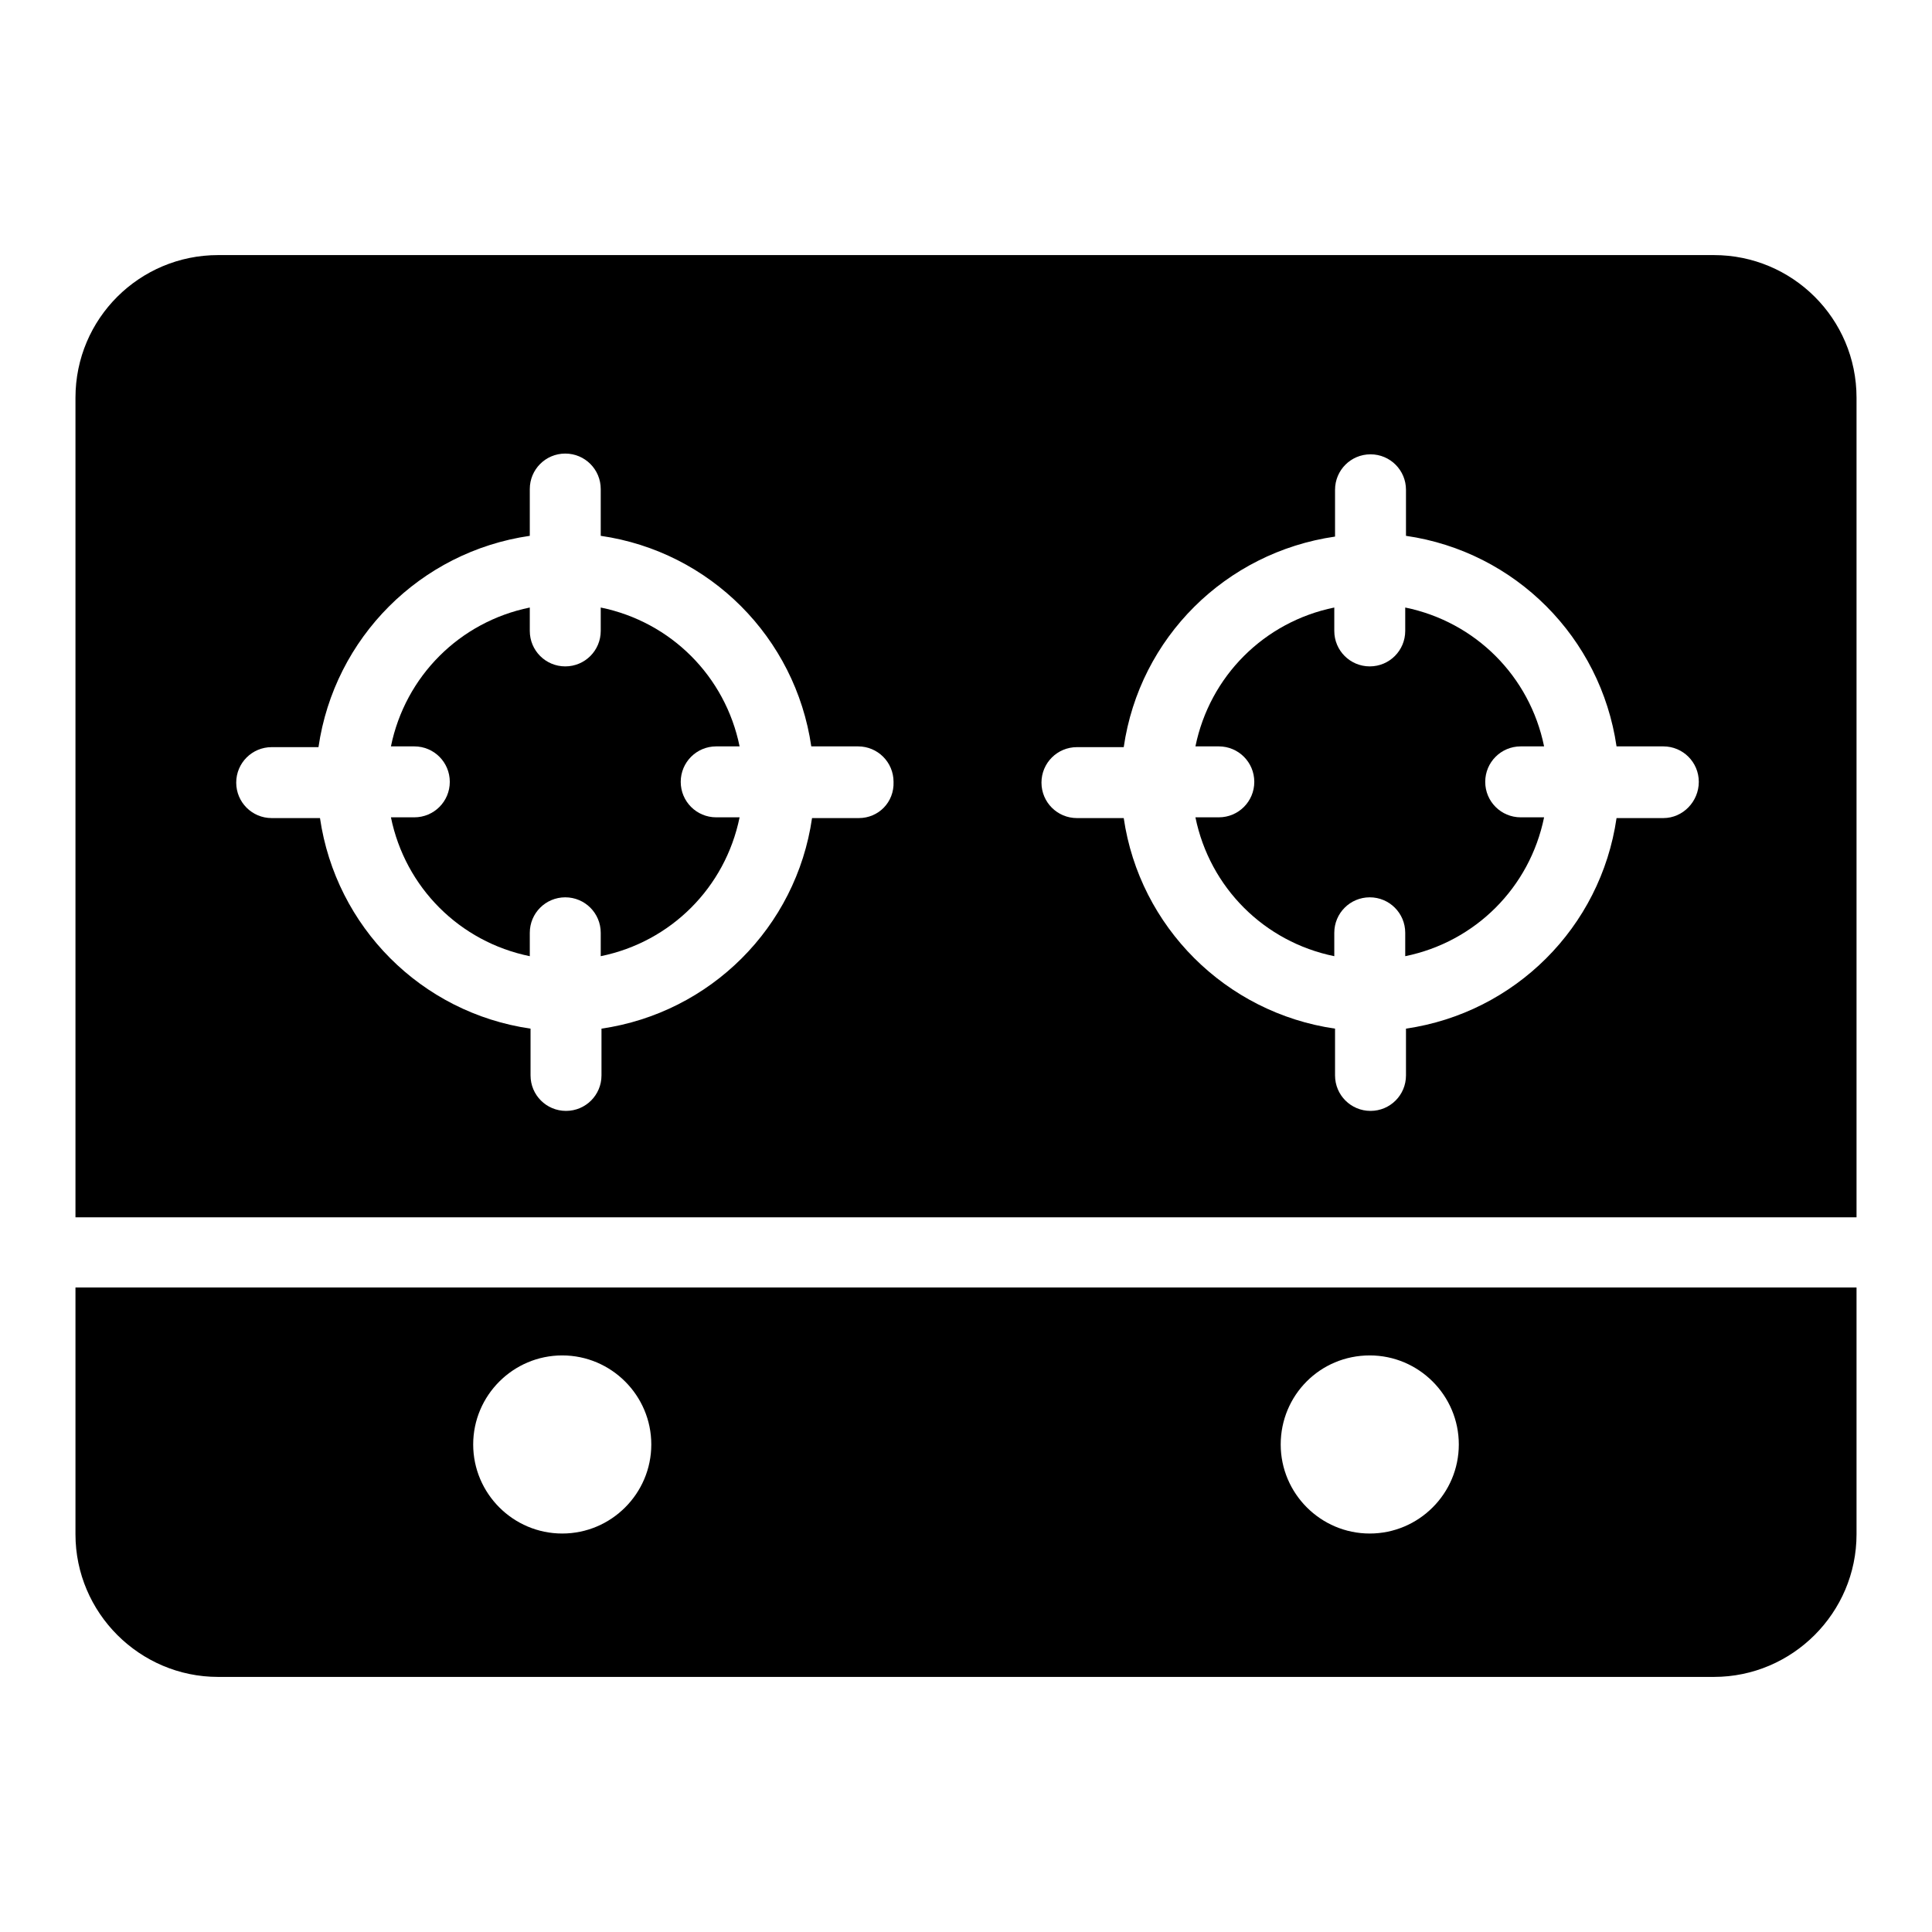
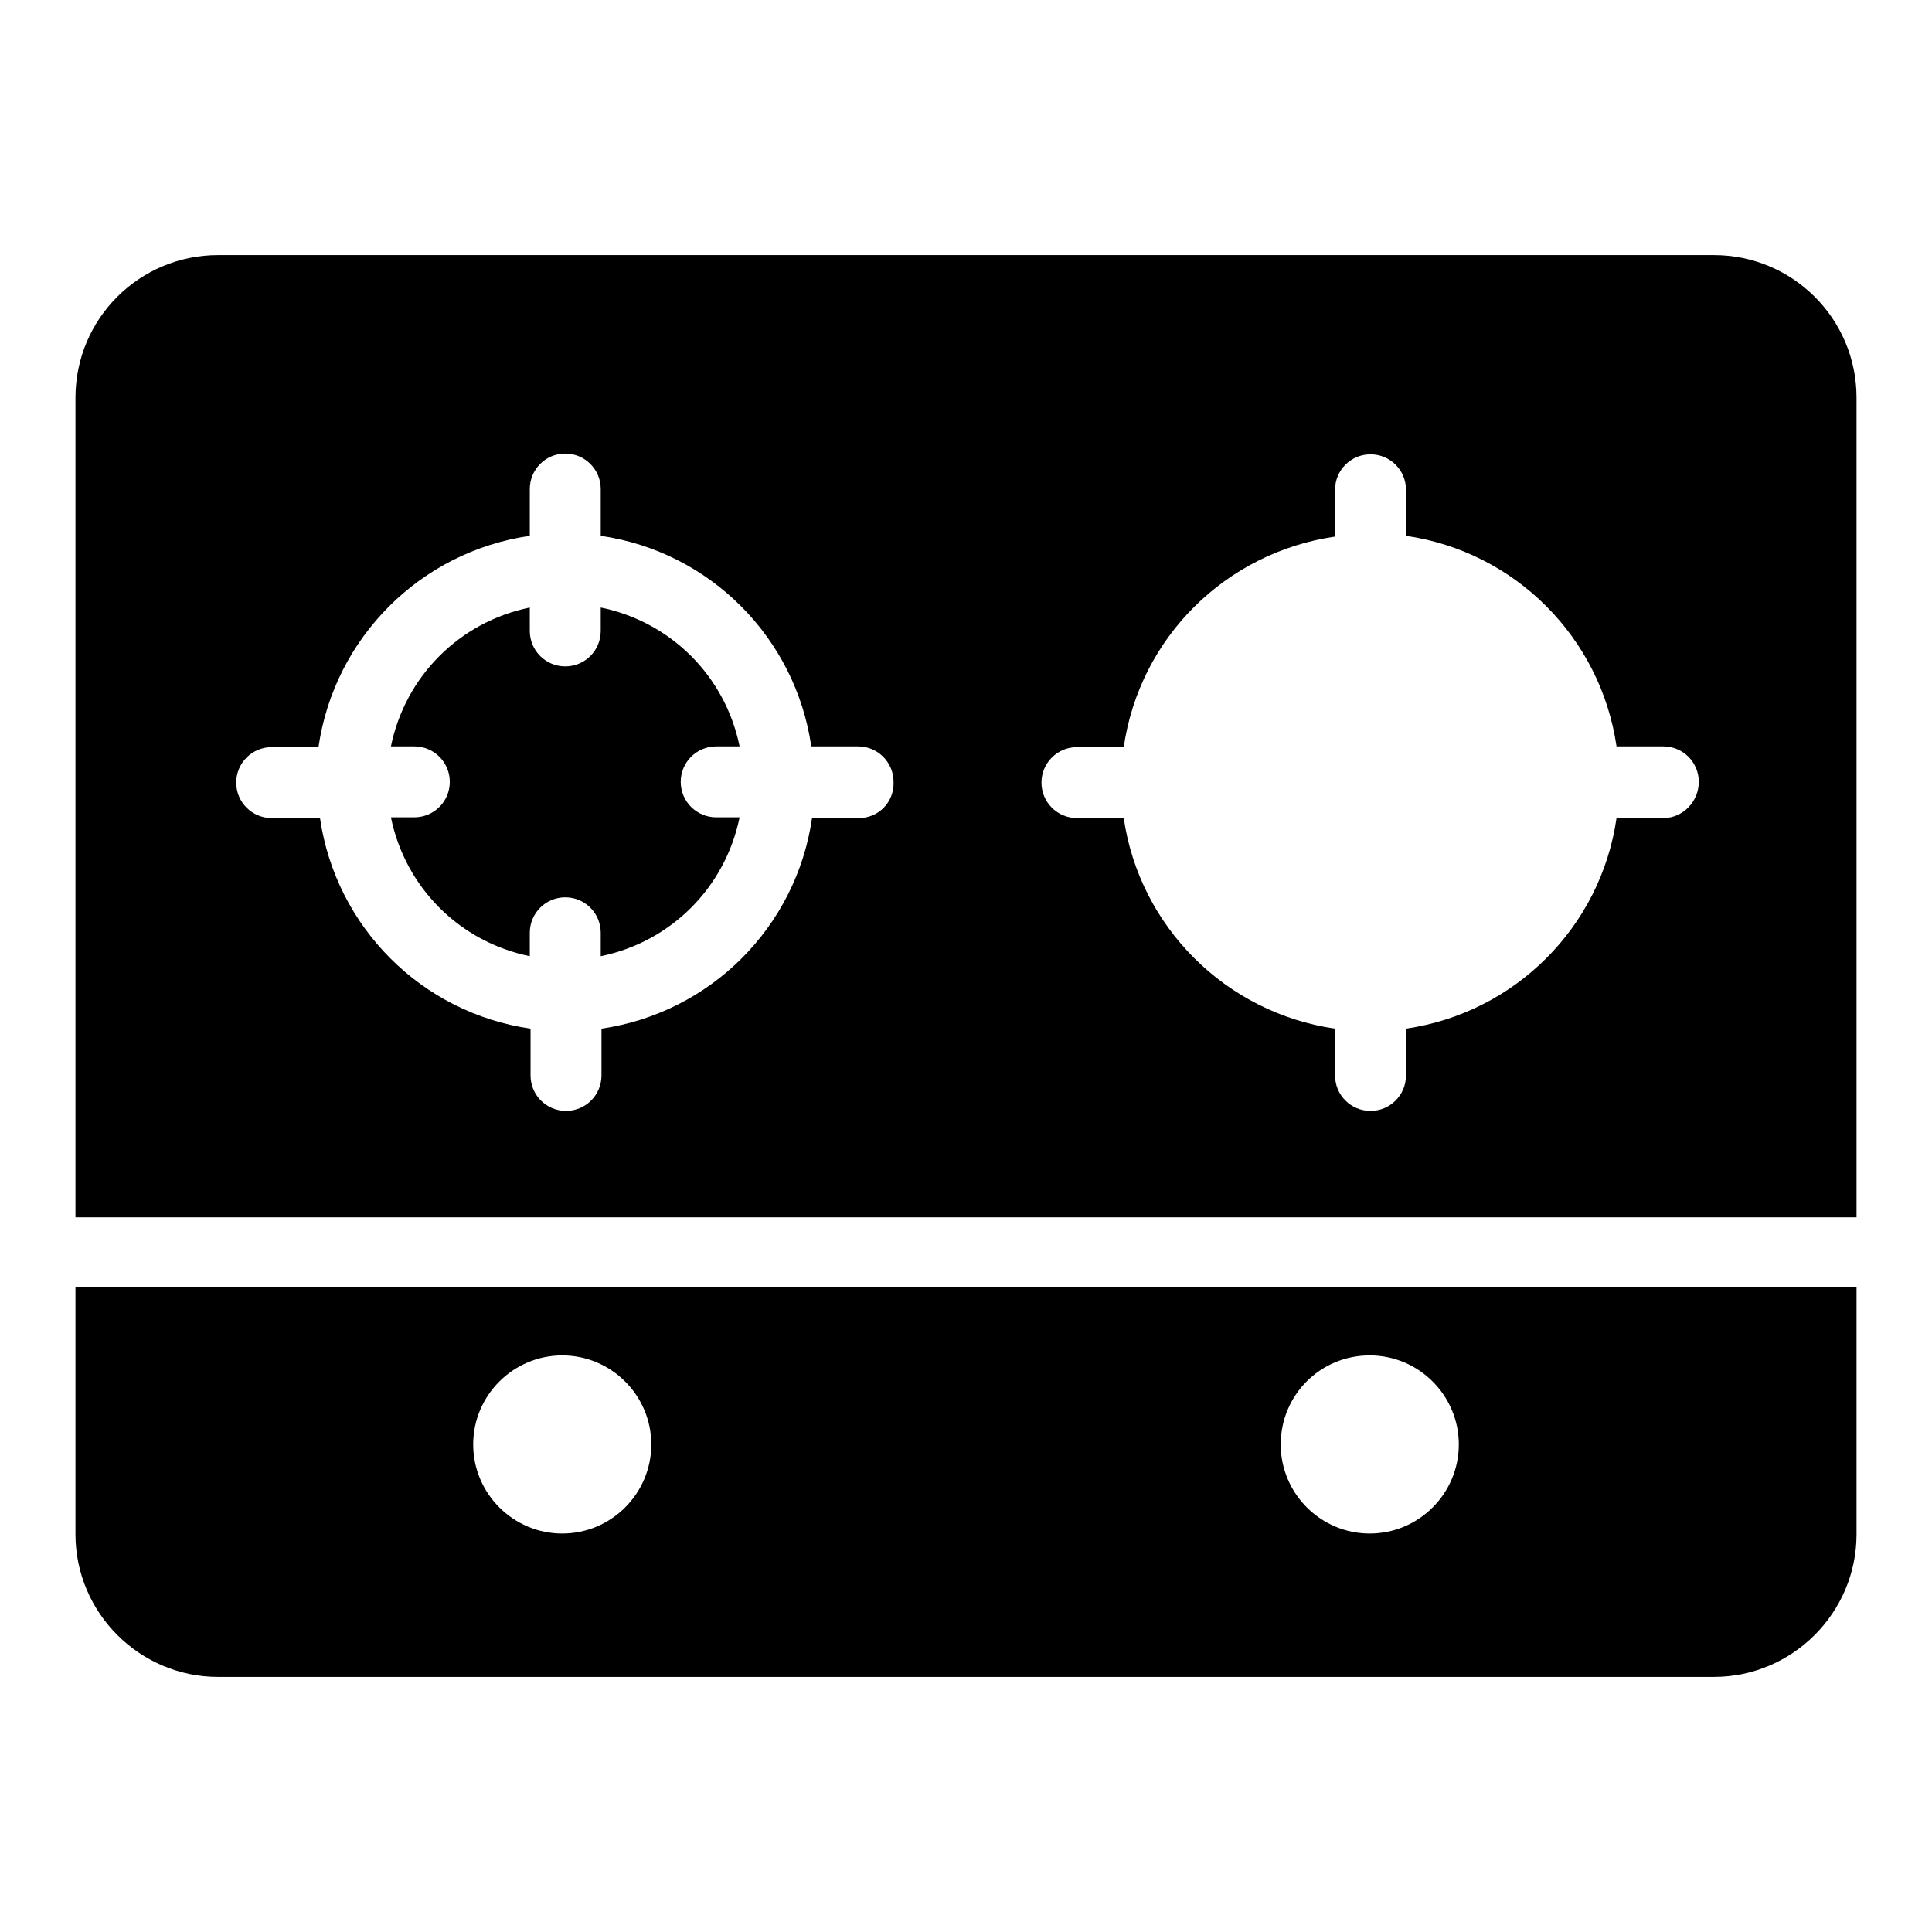
<svg xmlns="http://www.w3.org/2000/svg" version="1.1" x="0px" y="0px" viewBox="0 0 256 256" enable-background="new 0 0 256 256" xml:space="preserve">
  <g>
    <path fill="#000000" d="M94.9,98.9H98c-1.9-9.3-9.1-16.5-18.4-18.4v3.1c0,2.6-2.1,4.7-4.7,4.7c-2.6,0-4.7-2.1-4.7-4.7v-3.1 c-9.3,1.9-16.5,9.1-18.4,18.4h3.1c2.6,0,4.7,2.1,4.7,4.7c0,2.6-2.1,4.7-4.7,4.7h-3.1c1.9,9.3,9.1,16.5,18.4,18.4v-3.1 c0-2.6,2.1-4.7,4.7-4.7c2.6,0,4.7,2.1,4.7,4.7v3.1c9.3-1.9,16.5-9.1,18.4-18.4h-3.1c-2.6,0-4.7-2.1-4.7-4.7 C90.2,101,92.3,98.9,94.9,98.9C94.9,98.9,94.9,98.9,94.9,98.9L94.9,98.9z" />
    <path fill="#000000" d="M227.1,33.8H28.9C18.5,33.8,10,42.2,10,52.7v108.6h236V52.7C246,42.2,237.5,33.8,227.1,33.8z M113.8,108.4 h-6.2c-2.1,14.5-13.5,25.8-27.9,27.9v6.2c0,2.6-2.1,4.7-4.7,4.7c-2.6,0-4.7-2.1-4.7-4.7c0,0,0,0,0,0v-6.2 c-14.5-2.1-25.8-13.5-27.9-27.9H36c-2.6,0-4.7-2.1-4.7-4.7c0-2.6,2.1-4.7,4.7-4.7c0,0,0,0,0,0h6.2C44.3,84.5,55.7,73.1,70.2,71 v-6.2c0-2.6,2.1-4.7,4.7-4.7c2.6,0,4.7,2.1,4.7,4.7V71c14.5,2.1,25.8,13.5,27.9,27.9h6.2c2.6,0,4.7,2.1,4.7,4.7 C118.5,106.3,116.4,108.4,113.8,108.4z M220.4,108.4h-6.2c-2.1,14.5-13.5,25.8-27.9,27.9v6.2c0,2.6-2.1,4.7-4.7,4.7 c-2.6,0-4.7-2.1-4.7-4.7v-6.2c-14.5-2.1-25.9-13.5-28-27.9h-6.2c-2.6,0-4.7-2.1-4.7-4.7c0-2.6,2.1-4.7,4.7-4.7h6.2 c2.1-14.5,13.5-25.8,28-27.9v-6.2c0-2.6,2.1-4.7,4.7-4.7c2.6,0,4.7,2.1,4.7,4.7V71c14.5,2.1,25.8,13.5,27.9,27.9h6.2 c2.6,0,4.7,2.1,4.7,4.7C225.1,106.2,223,108.4,220.4,108.4C220.3,108.4,220.3,108.4,220.4,108.4L220.4,108.4z M10,203.3 c0,10.4,8.5,18.9,18.9,18.9h198.2c10.4,0,18.9-8.5,18.9-18.9v-32.7H10V203.3z M181.5,179.6c6.5,0,11.8,5.3,11.8,11.8 c0,6.5-5.3,11.8-11.8,11.8s-11.8-5.3-11.8-11.8l0,0C169.7,184.9,174.9,179.6,181.5,179.6C181.5,179.6,181.5,179.6,181.5,179.6 L181.5,179.6z M74.5,179.6c6.5,0,11.8,5.3,11.8,11.8c0,6.5-5.3,11.8-11.8,11.8s-11.8-5.3-11.8-11.8l0,0 C62.7,184.9,68,179.6,74.5,179.6C74.5,179.6,74.5,179.6,74.5,179.6L74.5,179.6z" />
-     <path fill="#000000" d="M201.5,98.9h3.1c-1.9-9.3-9.1-16.5-18.4-18.4v3.1c0,2.6-2.1,4.7-4.7,4.7c-2.6,0-4.7-2.1-4.7-4.7v-3.1 c-9.3,1.9-16.5,9.1-18.4,18.4h3.1c2.6,0,4.7,2.1,4.7,4.7c0,2.6-2.1,4.7-4.7,4.7c0,0,0,0,0,0h-3.1c1.9,9.3,9.1,16.5,18.4,18.4v-3.1 c0-2.6,2.1-4.7,4.7-4.7c2.6,0,4.7,2.1,4.7,4.7v3.1c9.3-1.9,16.5-9.1,18.4-18.4h-3.1c-2.6,0-4.7-2.1-4.7-4.7 C196.8,101,198.9,98.9,201.5,98.9C201.5,98.9,201.5,98.9,201.5,98.9L201.5,98.9z" />
  </g>
</svg>